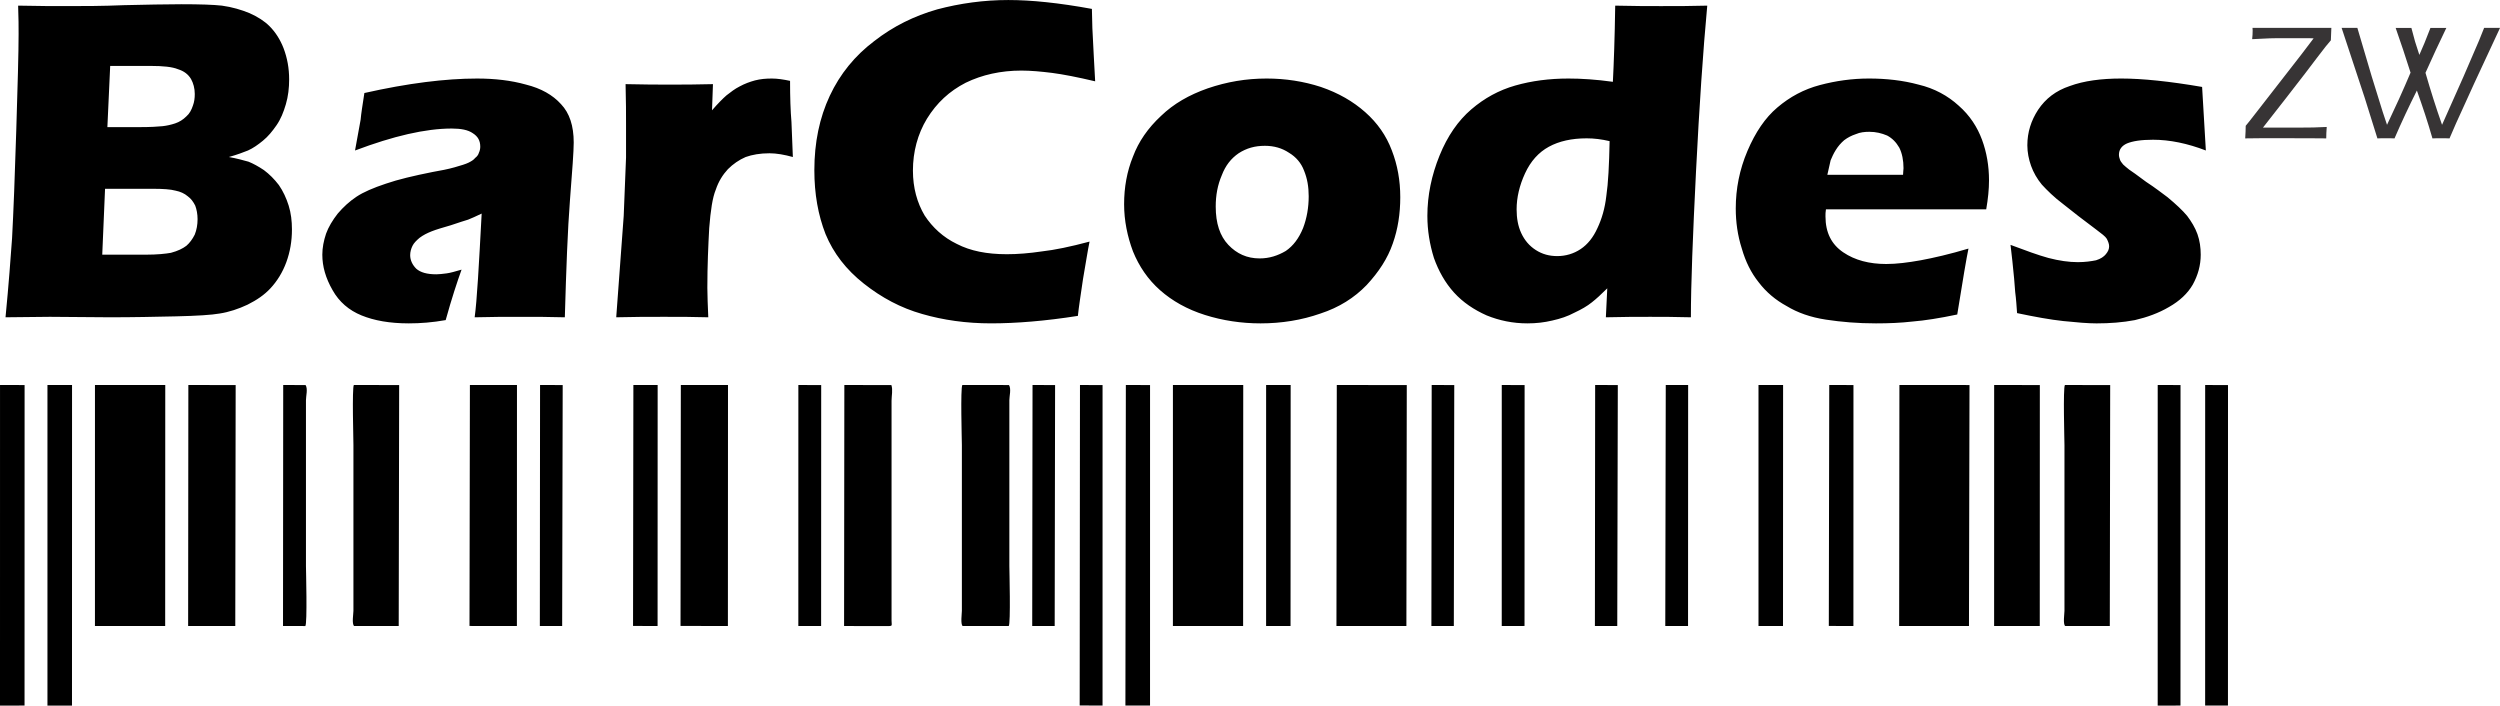
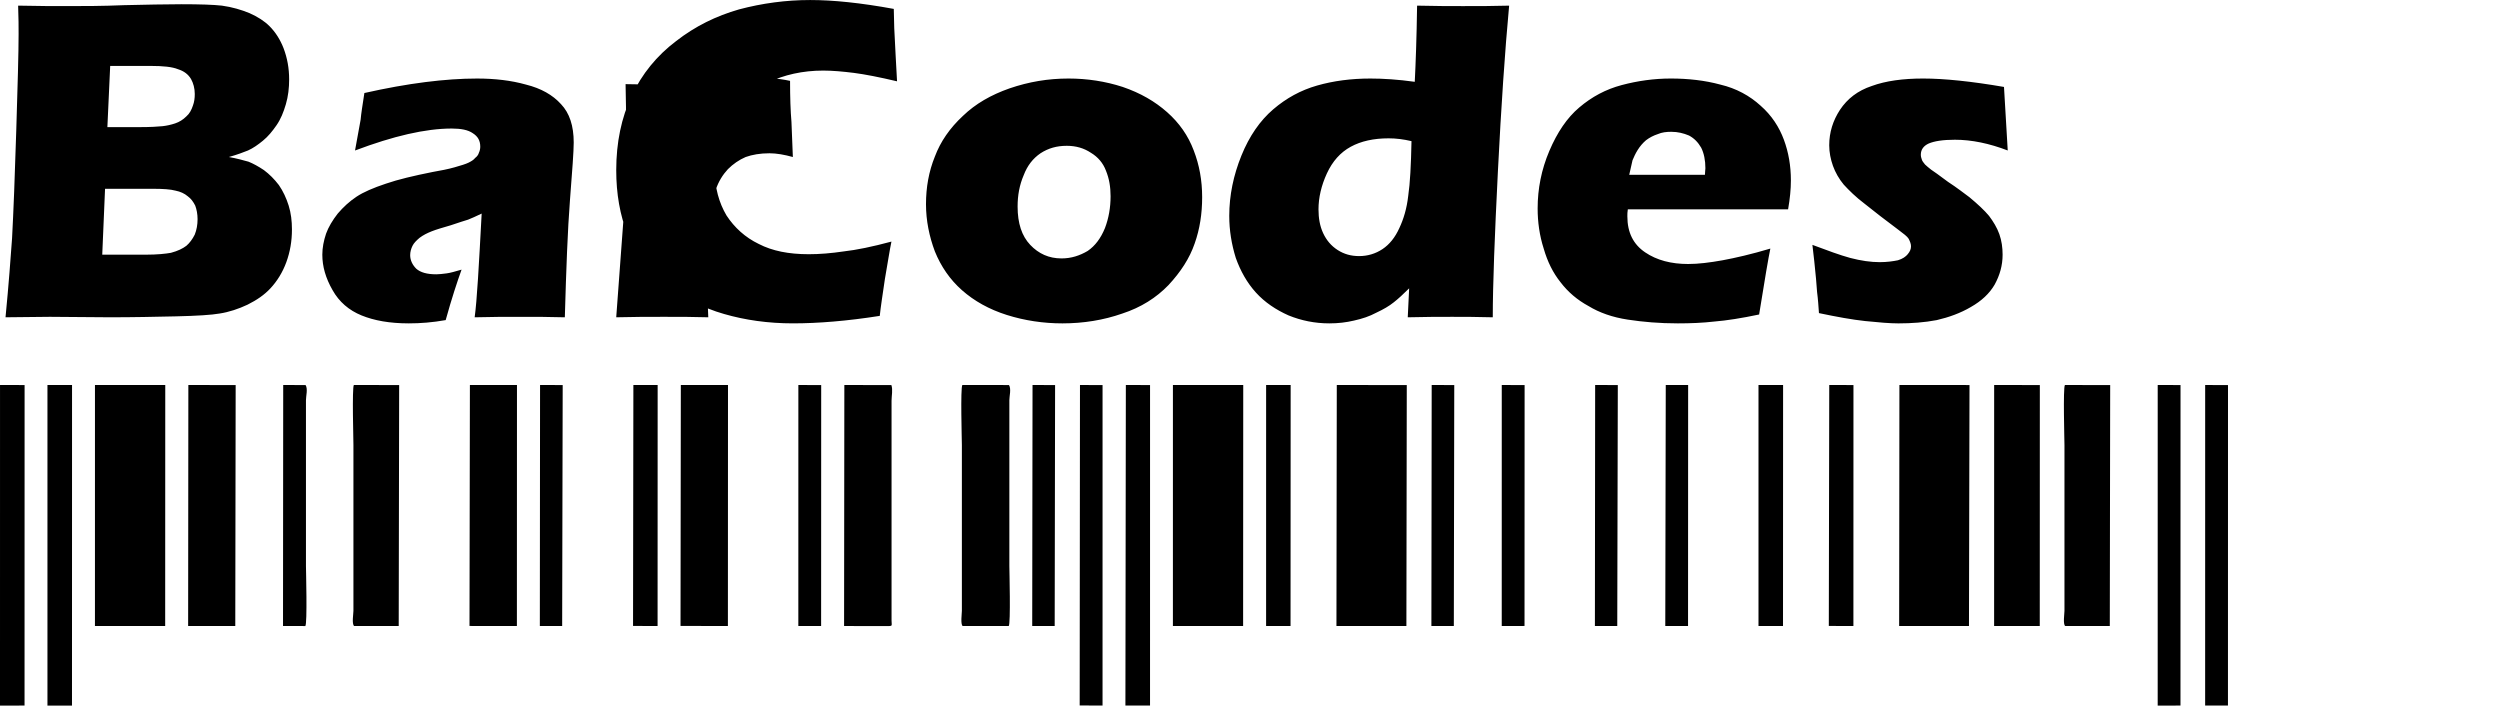
<svg xmlns="http://www.w3.org/2000/svg" xml:space="preserve" width="2.962in" height="0.836in" version="1.1" style="shape-rendering:geometricPrecision; text-rendering:geometricPrecision; image-rendering:optimizeQuality; fill-rule:evenodd; clip-rule:evenodd" viewBox="0 0 2626.84 741.36">
  <defs>
    <style type="text/css">
   
    .fil1 {fill:black}
    .fil2 {fill:black;fill-rule:nonzero}
    .fil0 {fill:#373435;fill-rule:nonzero}
   
  </style>
  </defs>
  <g id="Layer_x0020_1">
-     <path class="fil0" d="M2359.12 145.4m0 0c0.35,-5.57 0.52,-9.92 0.52,-13.23l3.83 -4.7c0,-0.17 2.78,-3.48 8.01,-10.27l46.3 -59.53 13.23 -17.41 -5.39 -0.17 -26.64 0c-4.35,0 -9.05,0 -14.27,0.17 -5.4,0.17 -11.32,0.52 -18.28,0.87 0.35,-2.96 0.52,-6.09 0.52,-9.23 0,-0.69 -0.17,-1.57 -0.17,-2.61 11.66,0 26.11,0 43.34,0l16.19 0 23.33 0c-0.17,3.48 -0.35,7.84 -0.52,13.06l-5.39 6.44c-1.04,1.39 -4.18,5.39 -9.4,12.18l-12.01 15.84c-2.96,3.83 -9.92,12.88 -20.89,26.98l-23.67 30.29c1.92,0 13.93,0 35.86,0 12.36,0 22.8,-0.17 31.16,-0.7 -0.35,4.53 -0.52,8.53 -0.52,12.01 -12.54,-0.17 -26.11,-0.17 -40.56,-0.17l-29.24 0 -15.32 0.17zm101.31 0m37.6 0l-13.4 -42.82 -24.2 -73.29c3.14,0 5.92,0 8.18,0 2.61,0 5.4,0 8.36,0l14.97 50.66 11.66 37.6 4.53 13.58c8.53,-17.93 16.88,-36.21 24.72,-54.83 -5.05,-16.01 -10.27,-31.68 -15.66,-47 3.13,0 5.92,0 8.36,0 2.61,0 5.22,0 8.18,0 1.56,5.74 2.78,10.62 3.83,14.27 1.04,3.48 2.61,8.18 4.53,14.1 3.31,-7.14 7.13,-16.54 11.66,-28.37 2.96,0 5.74,0 8.35,0 2.61,0 5.4,0 8.36,0 -7.48,15.49 -14.79,31.16 -21.93,47.17 5.22,18.1 10.97,36.38 17.41,54.66l22.46 -50.48 16.36 -37.95 5.39 -13.41c3.31,0 6.09,0 8.36,0 2.61,0 5.39,0 8.36,0l-26.98 57.97 -19.32 42.47 -6.79 15.67c-3.13,-0.17 -6.09,-0.17 -9.05,-0.17 -2.96,0 -5.92,0 -8.88,0.17 -4.87,-17.06 -10.44,-33.77 -16.36,-50.31 -8.36,16.71 -16.19,33.42 -23.5,50.31 -3.13,-0.17 -6.09,-0.17 -9.05,-0.17 -2.96,0 -5.92,0 -8.88,0.17z" />
-   </g>
+     </g>
  <g id="Layer_x0020_1_0">
    <polygon class="fil1" points="99.76,657.72 105.39,657.76 168.94,657.76 173.56,657.75 173.65,404.52 99.78,404.51 " />
    <polygon class="fil1" points="1232.41,657.72 1237.61,657.76 1300.51,657.76 1306.19,657.74 1306.32,404.53 1232.43,404.51 " />
    <polygon class="fil1" points="1404.25,657.74 1477.75,657.77 1478.15,404.59 1404.61,404.51 " />
    <polygon class="fil1" points="1995.51,657.73 2068.87,657.77 2069.43,404.55 1995.78,404.51 " />
    <path class="fil1" d="M1011.54 657.77l48.36 0c2.2,-1.92 0.67,-59.49 0.67,-63.09l0 -174.19c0,-4.42 2.16,-11.89 -0.39,-15.94l-48.99 -0.05c-2.15,2.84 -0.51,58.67 -0.51,63.16l0 174.19c0,2.73 -1.61,14.19 0.87,15.92z" />
    <path class="fil1" d="M886.89 657.73c12.44,0.2 26.61,0.01 38.9,0.05 13.6,0.04 10.99,0.93 10.99,-5.75l0 -231c0,-5.17 1.52,-11.38 -0.17,-16.42l-49.43 -0.1 -0.28 253.23z" />
    <polygon class="fil1" points="715.05,657.66 764.83,657.76 764.93,404.52 715.37,404.51 " />
    <polygon class="fil1" points="493.32,657.7 543.12,657.75 543.2,404.53 493.74,404.51 " />
    <polygon class="fil1" points="197.68,657.73 247.22,657.77 247.62,404.59 197.91,404.51 " />
    <polygon class="fil1" points="2095.29,657.74 2143.25,657.75 2143.33,404.57 2095.33,404.51 " />
    <path class="fil1" d="M2170.02 657.77l46.82 -0 0.41 -253.17 -47.57 -0.09c-2.08,2.91 -0.47,58.61 -0.47,63.16l0 174.19c0,2.84 -1.73,14.03 0.81,15.92z" />
    <path class="fil1" d="M372.12 657.77l46.82 -0 0.47 -253.19 -47.61 -0.08c-1.98,3.01 -0.44,58.51 -0.44,63.16l0 174.19c0,3 -1.86,13.82 0.75,15.92z" />
    <polygon class="fil1" points="49.86,741.36 75.64,741.36 75.7,404.51 49.86,404.51 " />
    <polygon class="fil1" points="-0,741.36 25.79,741.34 25.84,404.56 0.02,404.5 " />
    <polygon class="fil1" points="1182.51,741.29 1208.38,741.33 1208.4,404.57 1182.97,404.51 " />
    <polygon class="fil1" points="2317.02,741.32 2340.99,741.33 2341.04,404.62 2317.05,404.51 " />
    <polygon class="fil1" points="2267.16,741.36 2291.11,741.34 2291.16,404.57 2267.18,404.5 " />
    <polygon class="fil1" points="1134.46,741.24 1158.48,741.32 1158.5,404.6 1134.77,404.51 " />
    <polygon class="fil1" points="1847.71,657.76 1873.47,657.76 1873.56,404.51 1847.71,404.51 " />
    <polygon class="fil1" points="1330.34,657.74 1356.02,657.76 1356.14,404.51 1330.36,404.51 " />
    <polygon class="fil1" points="665.16,657.67 690.95,657.76 691.02,404.52 665.52,404.51 " />
    <polygon class="fil1" points="1921.6,657.69 1947.44,657.74 1947.5,404.56 1922.06,404.51 " />
    <path class="fil1" d="M297.37 657.72l23.44 0.06c2.23,-1.96 0.67,-59.47 0.67,-63.09l0 -174.19c0,-4.41 2.16,-11.9 -0.39,-15.94l-23.51 -0.03 -0.21 253.19z" />
    <polygon class="fil1" points="1577.93,657.72 1583.57,657.76 1596.67,657.76 1601.87,657.69 1601.96,404.6 1577.95,404.51 " />
    <polygon class="fil1" points="838.84,657.72 844.48,657.76 857.58,657.76 862.78,657.7 862.86,404.6 838.87,404.51 " />
    <polygon class="fil1" points="1749.77,657.76 1773.69,657.75 1773.79,404.51 1750.27,404.5 " />
    <polygon class="fil1" points="1675.82,657.73 1699.32,657.77 1699.89,404.57 1676.08,404.52 " />
    <polygon class="fil1" points="1084.59,657.74 1108.2,657.76 1108.62,404.58 1084.92,404.51 " />
    <polygon class="fil1" points="1504.02,657.73 1527.59,657.77 1528.05,404.57 1504.32,404.52 " />
    <polygon class="fil1" points="567.23,657.72 590.69,657.77 591.24,404.56 567.46,404.52 " />
-     <path class="fil2" d="M5.8 333.37m0 0c3.44,-35.35 5.4,-62.84 6.87,-82.97 1.47,-27.49 2.95,-65.3 4.42,-113.41 1.47,-48.11 2.45,-81.5 2.45,-101.14 0,-7.37 0,-17.19 -0.49,-29.95 21.6,0.49 38.3,0.49 50.57,0.49 17.68,0 37.81,0 60.88,-0.98 23.07,-0.49 43.2,-0.98 59.9,-0.98 19.64,0 33.87,0.49 42.71,1.47 10.8,1.47 20.62,4.42 28.97,7.85 8.83,3.93 15.71,8.35 21.11,13.75 6.38,6.38 11.29,14.24 14.73,23.08 3.92,10.31 5.89,21.11 5.89,32.89 0,8.84 -0.98,17.68 -3.44,26.02 -2.45,8.35 -5.4,15.71 -9.82,22.09 -4.42,6.38 -8.84,11.79 -14.24,16.2 -5.4,4.42 -10.31,7.86 -15.71,10.31 -4.91,1.96 -11.29,4.42 -20.13,6.87 8.35,1.47 15.22,3.44 20.62,4.91 4.91,1.97 10.31,4.91 16.2,8.84 5.89,4.42 10.8,9.33 15.71,15.71 4.42,6.38 7.85,13.75 10.31,21.6 2.45,7.86 3.44,16.2 3.44,25.04 0,12.27 -1.96,23.57 -5.89,34.37 -3.93,10.8 -9.82,20.13 -16.69,27.49 -6.38,6.87 -14.24,12.27 -24.06,17.18 -9.33,4.42 -19.64,7.85 -29.46,9.33 -8.35,1.47 -23.57,2.45 -45.66,2.95 -22.09,0.49 -45.17,0.98 -69.72,0.98l-62.84 -0.49 -46.64 0.49zm107.03 -199.82l33.88 0c11.29,0 19.15,-0.49 24.06,-0.98 4.42,-0.49 8.84,-1.47 13.26,-2.94 4.42,-1.47 8.35,-3.93 11.78,-7.36 3.44,-2.95 5.4,-6.88 6.88,-11.29 1.47,-3.93 1.96,-7.86 1.96,-12.27 0,-5.89 -1.47,-11.29 -3.93,-15.71 -2.94,-4.91 -7.36,-8.35 -13.75,-10.31 -5.89,-2.45 -15.71,-3.44 -28.48,-3.44l-42.71 0 -2.95 64.32zm-5.4 134.03l45.66 0c12.27,0 21.11,-0.98 26.51,-1.96 7.36,-1.97 12.27,-4.42 16.2,-7.36 3.44,-2.95 6.38,-6.88 8.84,-11.79 1.96,-4.91 2.95,-10.31 2.95,-16.2 0,-5.4 -0.98,-10.31 -2.45,-14.24 -1.97,-3.93 -4.42,-7.36 -7.86,-9.82 -3.44,-2.95 -7.86,-4.91 -12.77,-5.89 -5.4,-1.47 -13.26,-1.97 -24.06,-1.97l-50.08 0 -2.94 69.23zm231.24 65.79m34.37 -175.27c2.94,-15.71 4.91,-26.51 5.89,-32.4 0.49,-5.89 1.96,-15.22 3.93,-27.98 45.66,-10.31 85.43,-15.22 118.32,-15.22 18.66,0 35.84,1.96 51.55,6.38 15.71,3.92 27.99,10.8 36.83,20.62 8.84,9.33 13.26,22.59 13.26,40.26 0,8.84 -1.47,28.97 -3.93,60.39 -2.45,31.42 -3.93,72.17 -5.4,123.23 -15.71,-0.49 -31.42,-0.49 -46.64,-0.49 -15.22,0 -30.93,0 -48.11,0.49 2.45,-17.68 4.42,-54.01 7.36,-108.99 -5.89,2.95 -10.8,4.91 -14.24,6.38 -3.44,0.98 -9.33,2.95 -18.17,5.89 -8.35,2.45 -15.22,4.42 -20.13,6.38 -4.91,1.96 -8.84,3.93 -12.77,6.87 -3.44,2.95 -5.89,5.4 -7.36,8.35 -1.47,2.94 -2.45,6.38 -2.45,9.82 0,5.4 2.45,10.31 6.38,14.24 4.42,3.93 11.29,5.89 21.11,5.89 2.94,0 6.87,-0.49 10.8,-0.98 3.93,-0.49 8.84,-1.96 15.71,-3.93 -4.42,12.28 -10.31,29.95 -16.69,53.03 -13.75,2.45 -26.51,3.44 -38.79,3.44 -20.13,0 -36.33,-2.95 -49.59,-8.35 -13.26,-5.4 -23.57,-14.24 -30.44,-26.51 -7.36,-12.77 -10.8,-25.04 -10.8,-37.31 0,-7.36 1.47,-14.73 3.93,-22.09 2.45,-6.87 6.88,-14.24 12.27,-21.11 5.89,-6.87 12.27,-12.77 19.64,-17.68 7.37,-4.91 17.68,-9.33 30.93,-13.74 12.77,-4.42 29.46,-8.35 49.1,-12.28 8.35,-1.47 16.2,-2.94 23.07,-4.91 6.88,-1.96 11.79,-3.44 14.73,-4.91 2.95,-1.47 5.4,-2.94 6.88,-4.91 1.96,-1.47 3.44,-3.44 3.93,-5.4 0.98,-1.97 1.47,-4.42 1.47,-6.38 0,-6.38 -2.45,-10.8 -7.85,-14.24 -4.91,-3.44 -12.27,-4.91 -22.09,-4.91 -27.49,0 -61.37,7.86 -101.63,23.08zm274.45 175.27m0 0l7.86 -106.54 2.45 -61.37c0,-10.8 0,-22.09 0,-33.88 0,-11.29 0,-26.02 -0.49,-43.2 19.15,0.49 34.86,0.49 46.15,0.49 13.26,0 28.48,0 45.66,-0.49l-0.98 27.49c6.38,-7.36 11.29,-12.27 15.22,-15.71 4.42,-3.44 8.84,-6.88 13.75,-9.33 5.4,-2.95 10.8,-4.91 16.2,-6.38 5.89,-1.47 11.29,-1.96 17.68,-1.96 5.89,0 12.27,0.98 19.15,2.45 0,17.18 0.49,31.91 1.47,43.2l1.47 36.82c-8.84,-2.45 -17.18,-3.93 -24.55,-3.93 -9.82,0 -18.16,1.47 -25.04,3.93 -6.87,2.95 -13.26,7.36 -18.66,12.77 -5.4,5.89 -9.82,12.76 -12.76,21.6 -3.44,8.35 -5.4,21.6 -6.88,40.26 -0.98,18.16 -1.96,39.28 -1.96,62.84 0,8.35 0.49,18.66 0.98,30.93 -15.22,-0.49 -30.93,-0.49 -46.64,-0.49 -15.71,0 -32.4,0 -50.08,0.49zm208.17 0m289.18 -79.54c-1.96,9.33 -3.93,22.59 -6.87,39.28 -2.46,16.69 -4.42,29.46 -5.4,38.78 -34.37,5.4 -64.81,7.86 -91.32,7.86 -26.02,0 -50.08,-3.44 -72.17,-9.82 -22.59,-6.38 -42.71,-17.18 -61.37,-31.91 -18.66,-14.73 -31.92,-31.92 -40.26,-52.04 -7.85,-20.13 -11.78,-42.22 -11.78,-67.26 0,-28.97 5.4,-54.99 16.2,-78.06 10.8,-23.07 26.51,-42.22 46.64,-57.44 20.13,-15.71 42.22,-26.51 66.28,-33.39 24.06,-6.38 49.1,-9.82 74.63,-9.82 24.06,0 53.02,2.95 87.88,9.33l0.49 20.13c0.49,8.84 0.98,18.16 1.47,28.96l1.47 27c-18.66,-4.42 -33.87,-7.36 -45.17,-8.83 -11.79,-1.47 -22.59,-2.45 -32.4,-2.45 -21.6,0 -41.24,4.42 -58.43,12.76 -17.18,8.84 -30.44,21.11 -40.75,37.81 -9.82,16.2 -14.73,34.86 -14.73,54.5 0,18.16 4.42,33.87 12.27,47.13 8.35,12.76 19.64,23.07 33.88,29.95 14.24,7.36 31.42,10.8 52.53,10.8 11.29,0 23.57,-0.98 36.82,-2.95 13.26,-1.47 29.95,-4.91 50.08,-10.31zm36.33 79.54m149.74 -250.88c19.64,0 38.79,2.94 56.95,8.84 18.66,6.38 33.88,15.22 46.64,26.51 12.76,11.29 22.09,24.55 27.98,40.26 5.89,15.22 8.84,31.42 8.84,49.1 0,17.18 -2.45,33.39 -7.86,48.61 -5.4,15.71 -14.73,29.95 -27.49,43.69 -12.77,13.26 -28.97,23.57 -48.61,29.95 -19.64,6.88 -40.75,10.31 -62.84,10.31 -20.13,0 -39.77,-2.95 -58.43,-8.84 -18.66,-5.89 -34.37,-14.73 -47.13,-26.02 -12.77,-11.29 -22.09,-25.04 -28.48,-40.75 -5.89,-15.71 -9.33,-32.4 -9.33,-49.59 0,-17.68 2.95,-34.37 9.33,-50.08 5.89,-15.71 15.71,-29.95 29.46,-42.72 13.26,-12.77 29.46,-22.09 49.1,-28.97 20.13,-6.87 40.26,-10.31 61.86,-10.31zm-1.96 70.7c-10.31,0 -19.15,2.45 -27.49,7.85 -7.85,5.4 -13.75,12.77 -17.67,23.08 -4.42,10.31 -6.38,21.11 -6.38,32.89 0,17.68 4.42,30.93 13.26,40.26 8.84,9.33 19.64,14.24 32.89,14.24 10.31,0 19.15,-2.95 27.49,-7.86 7.86,-5.4 13.75,-13.26 18.16,-24.06 3.93,-10.31 5.89,-21.6 5.89,-33.39 0,-9.82 -1.47,-18.66 -4.91,-27 -2.95,-7.86 -8.35,-14.24 -15.71,-18.66 -7.36,-4.91 -15.71,-7.36 -25.53,-7.36zm170.85 180.18m276.91 0c-17.18,-0.49 -31.42,-0.49 -42.72,-0.49 -12.77,0 -28.48,0 -46.64,0.49l1.47 -30.44c-6.38,6.38 -11.79,11.29 -16.2,14.73 -4.91,3.93 -10.8,7.36 -18.17,10.8 -7.36,3.93 -14.73,6.38 -23.56,8.35 -8.35,1.97 -16.69,2.95 -26.02,2.95 -15.22,0 -29.46,-2.95 -42.72,-8.35 -13.26,-5.89 -25.04,-13.75 -34.37,-24.06 -9.33,-10.31 -16.2,-22.59 -21.11,-36.33 -4.42,-14.24 -6.88,-28.96 -6.88,-44.19 0,-21.6 4.42,-42.71 12.77,-63.34 8.35,-20.62 19.64,-36.82 33.39,-48.6 13.75,-11.79 28.97,-20.13 46.15,-25.04 17.18,-4.91 35.84,-7.36 55.97,-7.36 13.26,0 28.96,0.98 46.64,3.44 0.98,-19.15 1.96,-45.66 2.45,-80.03 19.64,0.49 35.35,0.49 48.11,0.49 16.2,0 32.4,0 48.61,-0.49 -4.42,47.62 -8.35,105.56 -11.79,173.8 -3.44,68.74 -5.4,119.8 -5.4,153.67zm-85.43 -185.09c-8.35,-1.97 -16.2,-2.95 -24.06,-2.95 -15.71,0 -28.96,2.95 -39.77,8.84 -10.8,5.89 -19.15,15.22 -25.04,27.98 -5.89,12.77 -8.84,25.53 -8.84,37.81 0,9.33 1.47,17.67 4.91,25.04 3.44,7.36 8.35,13.26 15.22,17.68 6.88,4.42 14.24,6.38 22.59,6.38 8.84,0 17.18,-2.45 24.55,-7.36 7.36,-4.91 13.26,-12.27 17.68,-22.09 4.42,-9.33 7.86,-20.62 9.33,-33.88 1.97,-13.26 2.95,-32.4 3.44,-57.44zm132.56 185.09m244.5 -72.17c-1.97,9.33 -5.89,32.4 -11.79,69.23 -18.66,3.93 -34.37,6.38 -46.64,7.36 -12.77,1.47 -25.53,1.97 -38.79,1.97 -19.15,0 -36.33,-1.47 -52.53,-3.93 -16.2,-2.45 -29.95,-7.36 -41.24,-14.24 -11.78,-6.38 -21.6,-14.73 -29.46,-25.04 -7.86,-9.82 -13.75,-21.6 -17.68,-35.35 -4.42,-13.75 -6.38,-27.98 -6.38,-42.22 0,-20.62 3.93,-40.75 12.28,-60.39 8.35,-19.64 18.65,-34.86 31.42,-45.66 13.26,-11.29 27.99,-19.15 44.68,-23.57 16.69,-4.42 33.88,-6.87 51.55,-6.87 18.17,0 35.84,1.96 52.04,6.38 16.69,3.92 30.93,11.78 42.22,22.09 11.79,10.31 19.64,22.59 24.55,35.84 4.91,13.26 7.36,27.49 7.36,42.71 0,9.33 -0.98,19.15 -2.94,30.44l-168.4 0c-0.49,2.94 -0.49,4.91 -0.49,7.36 0,17.18 6.38,29.46 18.66,37.8 12.27,8.35 27.49,12.27 45.17,12.27 10.8,0 22.58,-1.47 36.33,-3.93 13.26,-2.45 30.44,-6.38 50.08,-12.27zm-148.27 -77.57l79.53 0c0,-2.95 0.49,-4.91 0.49,-6.87 0,-8.35 -1.47,-15.71 -4.42,-21.6 -3.44,-5.89 -7.36,-9.82 -12.77,-12.77 -5.89,-2.45 -11.79,-3.92 -18.66,-3.92 -4.91,0 -9.82,0.49 -14.24,2.45 -4.42,1.47 -8.35,3.44 -12.27,6.38 -3.44,2.95 -6.38,6.38 -8.83,10.31 -2.45,3.93 -3.93,7.36 -5.4,10.8 -0.98,3.93 -1.96,8.84 -3.44,15.22zm192.46 149.74m6.88 -4.42c-0.49,-6.88 -0.98,-14.73 -1.97,-22.1 -0.49,-7.85 -1.47,-18.65 -2.95,-32.4l-1.96 -17.18c15.71,5.89 28.97,10.8 39.77,13.74 11.29,2.95 21.6,4.42 30.93,4.42 7.86,0 14.24,-0.98 19.15,-1.97 4.91,-1.47 8.35,-3.92 10.31,-6.38 2.45,-2.95 3.44,-5.4 3.44,-8.35 0,-2.45 -0.98,-4.91 -2.45,-7.85 -1.47,-2.45 -5.4,-5.4 -11.29,-9.82 -13.26,-9.82 -24.55,-18.66 -34.37,-26.51 -9.82,-7.36 -17.18,-14.73 -22.59,-20.62 -4.91,-5.89 -8.83,-12.77 -11.29,-19.64 -2.45,-6.88 -3.93,-14.24 -3.93,-21.6 0,-13.75 3.93,-26.02 11.29,-37.31 7.85,-11.78 18.66,-20.13 33.39,-25.04 14.73,-5.4 32.89,-7.85 54.01,-7.85 22.09,0 50.57,2.94 84.94,8.84l3.93 66.77c-19.15,-7.36 -37.8,-11.29 -55.48,-11.29 -12.77,0 -21.6,1.47 -27.49,3.93 -5.4,2.45 -8.35,6.38 -8.35,11.78 0,1.97 0.49,3.44 0.98,4.91 0.49,1.97 1.97,3.44 3.44,5.4 1.47,1.47 3.93,3.44 6.38,5.4 2.45,1.47 8.35,5.89 17.68,12.77 9.82,6.38 17.18,12.27 22.59,16.2 8.84,7.36 15.71,13.75 20.62,19.64 4.42,5.89 8.35,12.27 10.8,19.15 2.45,6.87 3.44,14.24 3.44,21.6 0,11.29 -2.95,21.6 -8.35,31.42 -5.4,9.33 -13.75,17.18 -25.04,23.57 -10.8,6.38 -23.08,10.8 -35.84,13.75 -12.77,2.45 -26.51,3.44 -40.26,3.44 -8.84,0 -20.62,-0.98 -34.86,-2.45 -13.75,-1.47 -29.95,-4.42 -48.6,-8.35z" />
+     <path class="fil2" d="M5.8 333.37m0 0c3.44,-35.35 5.4,-62.84 6.87,-82.97 1.47,-27.49 2.95,-65.3 4.42,-113.41 1.47,-48.11 2.45,-81.5 2.45,-101.14 0,-7.37 0,-17.19 -0.49,-29.95 21.6,0.49 38.3,0.49 50.57,0.49 17.68,0 37.81,0 60.88,-0.98 23.07,-0.49 43.2,-0.98 59.9,-0.98 19.64,0 33.87,0.49 42.71,1.47 10.8,1.47 20.62,4.42 28.97,7.85 8.83,3.93 15.71,8.35 21.11,13.75 6.38,6.38 11.29,14.24 14.73,23.08 3.92,10.31 5.89,21.11 5.89,32.89 0,8.84 -0.98,17.68 -3.44,26.02 -2.45,8.35 -5.4,15.71 -9.82,22.09 -4.42,6.38 -8.84,11.79 -14.24,16.2 -5.4,4.42 -10.31,7.86 -15.71,10.31 -4.91,1.96 -11.29,4.42 -20.13,6.87 8.35,1.47 15.22,3.44 20.62,4.91 4.91,1.97 10.31,4.91 16.2,8.84 5.89,4.42 10.8,9.33 15.71,15.71 4.42,6.38 7.85,13.75 10.31,21.6 2.45,7.86 3.44,16.2 3.44,25.04 0,12.27 -1.96,23.57 -5.89,34.37 -3.93,10.8 -9.82,20.13 -16.69,27.49 -6.38,6.87 -14.24,12.27 -24.06,17.18 -9.33,4.42 -19.64,7.85 -29.46,9.33 -8.35,1.47 -23.57,2.45 -45.66,2.95 -22.09,0.49 -45.17,0.98 -69.72,0.98l-62.84 -0.49 -46.64 0.49zm107.03 -199.82l33.88 0c11.29,0 19.15,-0.49 24.06,-0.98 4.42,-0.49 8.84,-1.47 13.26,-2.94 4.42,-1.47 8.35,-3.93 11.78,-7.36 3.44,-2.95 5.4,-6.88 6.88,-11.29 1.47,-3.93 1.96,-7.86 1.96,-12.27 0,-5.89 -1.47,-11.29 -3.93,-15.71 -2.94,-4.91 -7.36,-8.35 -13.75,-10.31 -5.89,-2.45 -15.71,-3.44 -28.48,-3.44l-42.71 0 -2.95 64.32zm-5.4 134.03l45.66 0c12.27,0 21.11,-0.98 26.51,-1.96 7.36,-1.97 12.27,-4.42 16.2,-7.36 3.44,-2.95 6.38,-6.88 8.84,-11.79 1.96,-4.91 2.95,-10.31 2.95,-16.2 0,-5.4 -0.98,-10.31 -2.45,-14.24 -1.97,-3.93 -4.42,-7.36 -7.86,-9.82 -3.44,-2.95 -7.86,-4.91 -12.77,-5.89 -5.4,-1.47 -13.26,-1.97 -24.06,-1.97l-50.08 0 -2.94 69.23zm231.24 65.79m34.37 -175.27c2.94,-15.71 4.91,-26.51 5.89,-32.4 0.49,-5.89 1.96,-15.22 3.93,-27.98 45.66,-10.31 85.43,-15.22 118.32,-15.22 18.66,0 35.84,1.96 51.55,6.38 15.71,3.92 27.99,10.8 36.83,20.62 8.84,9.33 13.26,22.59 13.26,40.26 0,8.84 -1.47,28.97 -3.93,60.39 -2.45,31.42 -3.93,72.17 -5.4,123.23 -15.71,-0.49 -31.42,-0.49 -46.64,-0.49 -15.22,0 -30.93,0 -48.11,0.49 2.45,-17.68 4.42,-54.01 7.36,-108.99 -5.89,2.95 -10.8,4.91 -14.24,6.38 -3.44,0.98 -9.33,2.95 -18.17,5.89 -8.35,2.45 -15.22,4.42 -20.13,6.38 -4.91,1.96 -8.84,3.93 -12.77,6.87 -3.44,2.95 -5.89,5.4 -7.36,8.35 -1.47,2.94 -2.45,6.38 -2.45,9.82 0,5.4 2.45,10.31 6.38,14.24 4.42,3.93 11.29,5.89 21.11,5.89 2.94,0 6.87,-0.49 10.8,-0.98 3.93,-0.49 8.84,-1.96 15.71,-3.93 -4.42,12.28 -10.31,29.95 -16.69,53.03 -13.75,2.45 -26.51,3.44 -38.79,3.44 -20.13,0 -36.33,-2.95 -49.59,-8.35 -13.26,-5.4 -23.57,-14.24 -30.44,-26.51 -7.36,-12.77 -10.8,-25.04 -10.8,-37.31 0,-7.36 1.47,-14.73 3.93,-22.09 2.45,-6.87 6.88,-14.24 12.27,-21.11 5.89,-6.87 12.27,-12.77 19.64,-17.68 7.37,-4.91 17.68,-9.33 30.93,-13.74 12.77,-4.42 29.46,-8.35 49.1,-12.28 8.35,-1.47 16.2,-2.94 23.07,-4.91 6.88,-1.96 11.79,-3.44 14.73,-4.91 2.95,-1.47 5.4,-2.94 6.88,-4.91 1.96,-1.47 3.44,-3.44 3.93,-5.4 0.98,-1.97 1.47,-4.42 1.47,-6.38 0,-6.38 -2.45,-10.8 -7.85,-14.24 -4.91,-3.44 -12.27,-4.91 -22.09,-4.91 -27.49,0 -61.37,7.86 -101.63,23.08zm274.45 175.27m0 0l7.86 -106.54 2.45 -61.37c0,-10.8 0,-22.09 0,-33.88 0,-11.29 0,-26.02 -0.49,-43.2 19.15,0.49 34.86,0.49 46.15,0.49 13.26,0 28.48,0 45.66,-0.49l-0.98 27.49c6.38,-7.36 11.29,-12.27 15.22,-15.71 4.42,-3.44 8.84,-6.88 13.75,-9.33 5.4,-2.95 10.8,-4.91 16.2,-6.38 5.89,-1.47 11.29,-1.96 17.68,-1.96 5.89,0 12.27,0.98 19.15,2.45 0,17.18 0.49,31.91 1.47,43.2l1.47 36.82c-8.84,-2.45 -17.18,-3.93 -24.55,-3.93 -9.82,0 -18.16,1.47 -25.04,3.93 -6.87,2.95 -13.26,7.36 -18.66,12.77 -5.4,5.89 -9.82,12.76 -12.76,21.6 -3.44,8.35 -5.4,21.6 -6.88,40.26 -0.98,18.16 -1.96,39.28 -1.96,62.84 0,8.35 0.49,18.66 0.98,30.93 -15.22,-0.49 -30.93,-0.49 -46.64,-0.49 -15.71,0 -32.4,0 -50.08,0.49zm289.18 -79.54c-1.96,9.33 -3.93,22.59 -6.87,39.28 -2.46,16.69 -4.42,29.46 -5.4,38.78 -34.37,5.4 -64.81,7.86 -91.32,7.86 -26.02,0 -50.08,-3.44 -72.17,-9.82 -22.59,-6.38 -42.71,-17.18 -61.37,-31.91 -18.66,-14.73 -31.92,-31.92 -40.26,-52.04 -7.85,-20.13 -11.78,-42.22 -11.78,-67.26 0,-28.97 5.4,-54.99 16.2,-78.06 10.8,-23.07 26.51,-42.22 46.64,-57.44 20.13,-15.71 42.22,-26.51 66.28,-33.39 24.06,-6.38 49.1,-9.82 74.63,-9.82 24.06,0 53.02,2.95 87.88,9.33l0.49 20.13c0.49,8.84 0.98,18.16 1.47,28.96l1.47 27c-18.66,-4.42 -33.87,-7.36 -45.17,-8.83 -11.79,-1.47 -22.59,-2.45 -32.4,-2.45 -21.6,0 -41.24,4.42 -58.43,12.76 -17.18,8.84 -30.44,21.11 -40.75,37.81 -9.82,16.2 -14.73,34.86 -14.73,54.5 0,18.16 4.42,33.87 12.27,47.13 8.35,12.76 19.64,23.07 33.88,29.95 14.24,7.36 31.42,10.8 52.53,10.8 11.29,0 23.57,-0.98 36.82,-2.95 13.26,-1.47 29.95,-4.91 50.08,-10.31zm36.33 79.54m149.74 -250.88c19.64,0 38.79,2.94 56.95,8.84 18.66,6.38 33.88,15.22 46.64,26.51 12.76,11.29 22.09,24.55 27.98,40.26 5.89,15.22 8.84,31.42 8.84,49.1 0,17.18 -2.45,33.39 -7.86,48.61 -5.4,15.71 -14.73,29.95 -27.49,43.69 -12.77,13.26 -28.97,23.57 -48.61,29.95 -19.64,6.88 -40.75,10.31 -62.84,10.31 -20.13,0 -39.77,-2.95 -58.43,-8.84 -18.66,-5.89 -34.37,-14.73 -47.13,-26.02 -12.77,-11.29 -22.09,-25.04 -28.48,-40.75 -5.89,-15.71 -9.33,-32.4 -9.33,-49.59 0,-17.68 2.95,-34.37 9.33,-50.08 5.89,-15.71 15.71,-29.95 29.46,-42.72 13.26,-12.77 29.46,-22.09 49.1,-28.97 20.13,-6.87 40.26,-10.31 61.86,-10.31zm-1.96 70.7c-10.31,0 -19.15,2.45 -27.49,7.85 -7.85,5.4 -13.75,12.77 -17.67,23.08 -4.42,10.31 -6.38,21.11 -6.38,32.89 0,17.68 4.42,30.93 13.26,40.26 8.84,9.33 19.64,14.24 32.89,14.24 10.31,0 19.15,-2.95 27.49,-7.86 7.86,-5.4 13.75,-13.26 18.16,-24.06 3.93,-10.31 5.89,-21.6 5.89,-33.39 0,-9.82 -1.47,-18.66 -4.91,-27 -2.95,-7.86 -8.35,-14.24 -15.71,-18.66 -7.36,-4.91 -15.71,-7.36 -25.53,-7.36zm170.85 180.18m276.91 0c-17.18,-0.49 -31.42,-0.49 -42.72,-0.49 -12.77,0 -28.48,0 -46.64,0.49l1.47 -30.44c-6.38,6.38 -11.79,11.29 -16.2,14.73 -4.91,3.93 -10.8,7.36 -18.17,10.8 -7.36,3.93 -14.73,6.38 -23.56,8.35 -8.35,1.97 -16.69,2.95 -26.02,2.95 -15.22,0 -29.46,-2.95 -42.72,-8.35 -13.26,-5.89 -25.04,-13.75 -34.37,-24.06 -9.33,-10.31 -16.2,-22.59 -21.11,-36.33 -4.42,-14.24 -6.88,-28.96 -6.88,-44.19 0,-21.6 4.42,-42.71 12.77,-63.34 8.35,-20.62 19.64,-36.82 33.39,-48.6 13.75,-11.79 28.97,-20.13 46.15,-25.04 17.18,-4.91 35.84,-7.36 55.97,-7.36 13.26,0 28.96,0.98 46.64,3.44 0.98,-19.15 1.96,-45.66 2.45,-80.03 19.64,0.49 35.35,0.49 48.11,0.49 16.2,0 32.4,0 48.61,-0.49 -4.42,47.62 -8.35,105.56 -11.79,173.8 -3.44,68.74 -5.4,119.8 -5.4,153.67zm-85.43 -185.09c-8.35,-1.97 -16.2,-2.95 -24.06,-2.95 -15.71,0 -28.96,2.95 -39.77,8.84 -10.8,5.89 -19.15,15.22 -25.04,27.98 -5.89,12.77 -8.84,25.53 -8.84,37.81 0,9.33 1.47,17.67 4.91,25.04 3.44,7.36 8.35,13.26 15.22,17.68 6.88,4.42 14.24,6.38 22.59,6.38 8.84,0 17.18,-2.45 24.55,-7.36 7.36,-4.91 13.26,-12.27 17.68,-22.09 4.42,-9.33 7.86,-20.62 9.33,-33.88 1.97,-13.26 2.95,-32.4 3.44,-57.44zm132.56 185.09m244.5 -72.17c-1.97,9.33 -5.89,32.4 -11.79,69.23 -18.66,3.93 -34.37,6.38 -46.64,7.36 -12.77,1.47 -25.53,1.97 -38.79,1.97 -19.15,0 -36.33,-1.47 -52.53,-3.93 -16.2,-2.45 -29.95,-7.36 -41.24,-14.24 -11.78,-6.38 -21.6,-14.73 -29.46,-25.04 -7.86,-9.82 -13.75,-21.6 -17.68,-35.35 -4.42,-13.75 -6.38,-27.98 -6.38,-42.22 0,-20.62 3.93,-40.75 12.28,-60.39 8.35,-19.64 18.65,-34.86 31.42,-45.66 13.26,-11.29 27.99,-19.15 44.68,-23.57 16.69,-4.42 33.88,-6.87 51.55,-6.87 18.17,0 35.84,1.96 52.04,6.38 16.69,3.92 30.93,11.78 42.22,22.09 11.79,10.31 19.64,22.59 24.55,35.84 4.91,13.26 7.36,27.49 7.36,42.71 0,9.33 -0.98,19.15 -2.94,30.44l-168.4 0c-0.49,2.94 -0.49,4.91 -0.49,7.36 0,17.18 6.38,29.46 18.66,37.8 12.27,8.35 27.49,12.27 45.17,12.27 10.8,0 22.58,-1.47 36.33,-3.93 13.26,-2.45 30.44,-6.38 50.08,-12.27zm-148.27 -77.57l79.53 0c0,-2.95 0.49,-4.91 0.49,-6.87 0,-8.35 -1.47,-15.71 -4.42,-21.6 -3.44,-5.89 -7.36,-9.82 -12.77,-12.77 -5.89,-2.45 -11.79,-3.92 -18.66,-3.92 -4.91,0 -9.82,0.49 -14.24,2.45 -4.42,1.47 -8.35,3.44 -12.27,6.38 -3.44,2.95 -6.38,6.38 -8.83,10.31 -2.45,3.93 -3.93,7.36 -5.4,10.8 -0.98,3.93 -1.96,8.84 -3.44,15.22zm192.46 149.74m6.88 -4.42c-0.49,-6.88 -0.98,-14.73 -1.97,-22.1 -0.49,-7.85 -1.47,-18.65 -2.95,-32.4l-1.96 -17.18c15.71,5.89 28.97,10.8 39.77,13.74 11.29,2.95 21.6,4.42 30.93,4.42 7.86,0 14.24,-0.98 19.15,-1.97 4.91,-1.47 8.35,-3.92 10.31,-6.38 2.45,-2.95 3.44,-5.4 3.44,-8.35 0,-2.45 -0.98,-4.91 -2.45,-7.85 -1.47,-2.45 -5.4,-5.4 -11.29,-9.82 -13.26,-9.82 -24.55,-18.66 -34.37,-26.51 -9.82,-7.36 -17.18,-14.73 -22.59,-20.62 -4.91,-5.89 -8.83,-12.77 -11.29,-19.64 -2.45,-6.88 -3.93,-14.24 -3.93,-21.6 0,-13.75 3.93,-26.02 11.29,-37.31 7.85,-11.78 18.66,-20.13 33.39,-25.04 14.73,-5.4 32.89,-7.85 54.01,-7.85 22.09,0 50.57,2.94 84.94,8.84l3.93 66.77c-19.15,-7.36 -37.8,-11.29 -55.48,-11.29 -12.77,0 -21.6,1.47 -27.49,3.93 -5.4,2.45 -8.35,6.38 -8.35,11.78 0,1.97 0.49,3.44 0.98,4.91 0.49,1.97 1.97,3.44 3.44,5.4 1.47,1.47 3.93,3.44 6.38,5.4 2.45,1.47 8.35,5.89 17.68,12.77 9.82,6.38 17.18,12.27 22.59,16.2 8.84,7.36 15.71,13.75 20.62,19.64 4.42,5.89 8.35,12.27 10.8,19.15 2.45,6.87 3.44,14.24 3.44,21.6 0,11.29 -2.95,21.6 -8.35,31.42 -5.4,9.33 -13.75,17.18 -25.04,23.57 -10.8,6.38 -23.08,10.8 -35.84,13.75 -12.77,2.45 -26.51,3.44 -40.26,3.44 -8.84,0 -20.62,-0.98 -34.86,-2.45 -13.75,-1.47 -29.95,-4.42 -48.6,-8.35z" />
  </g>
</svg>